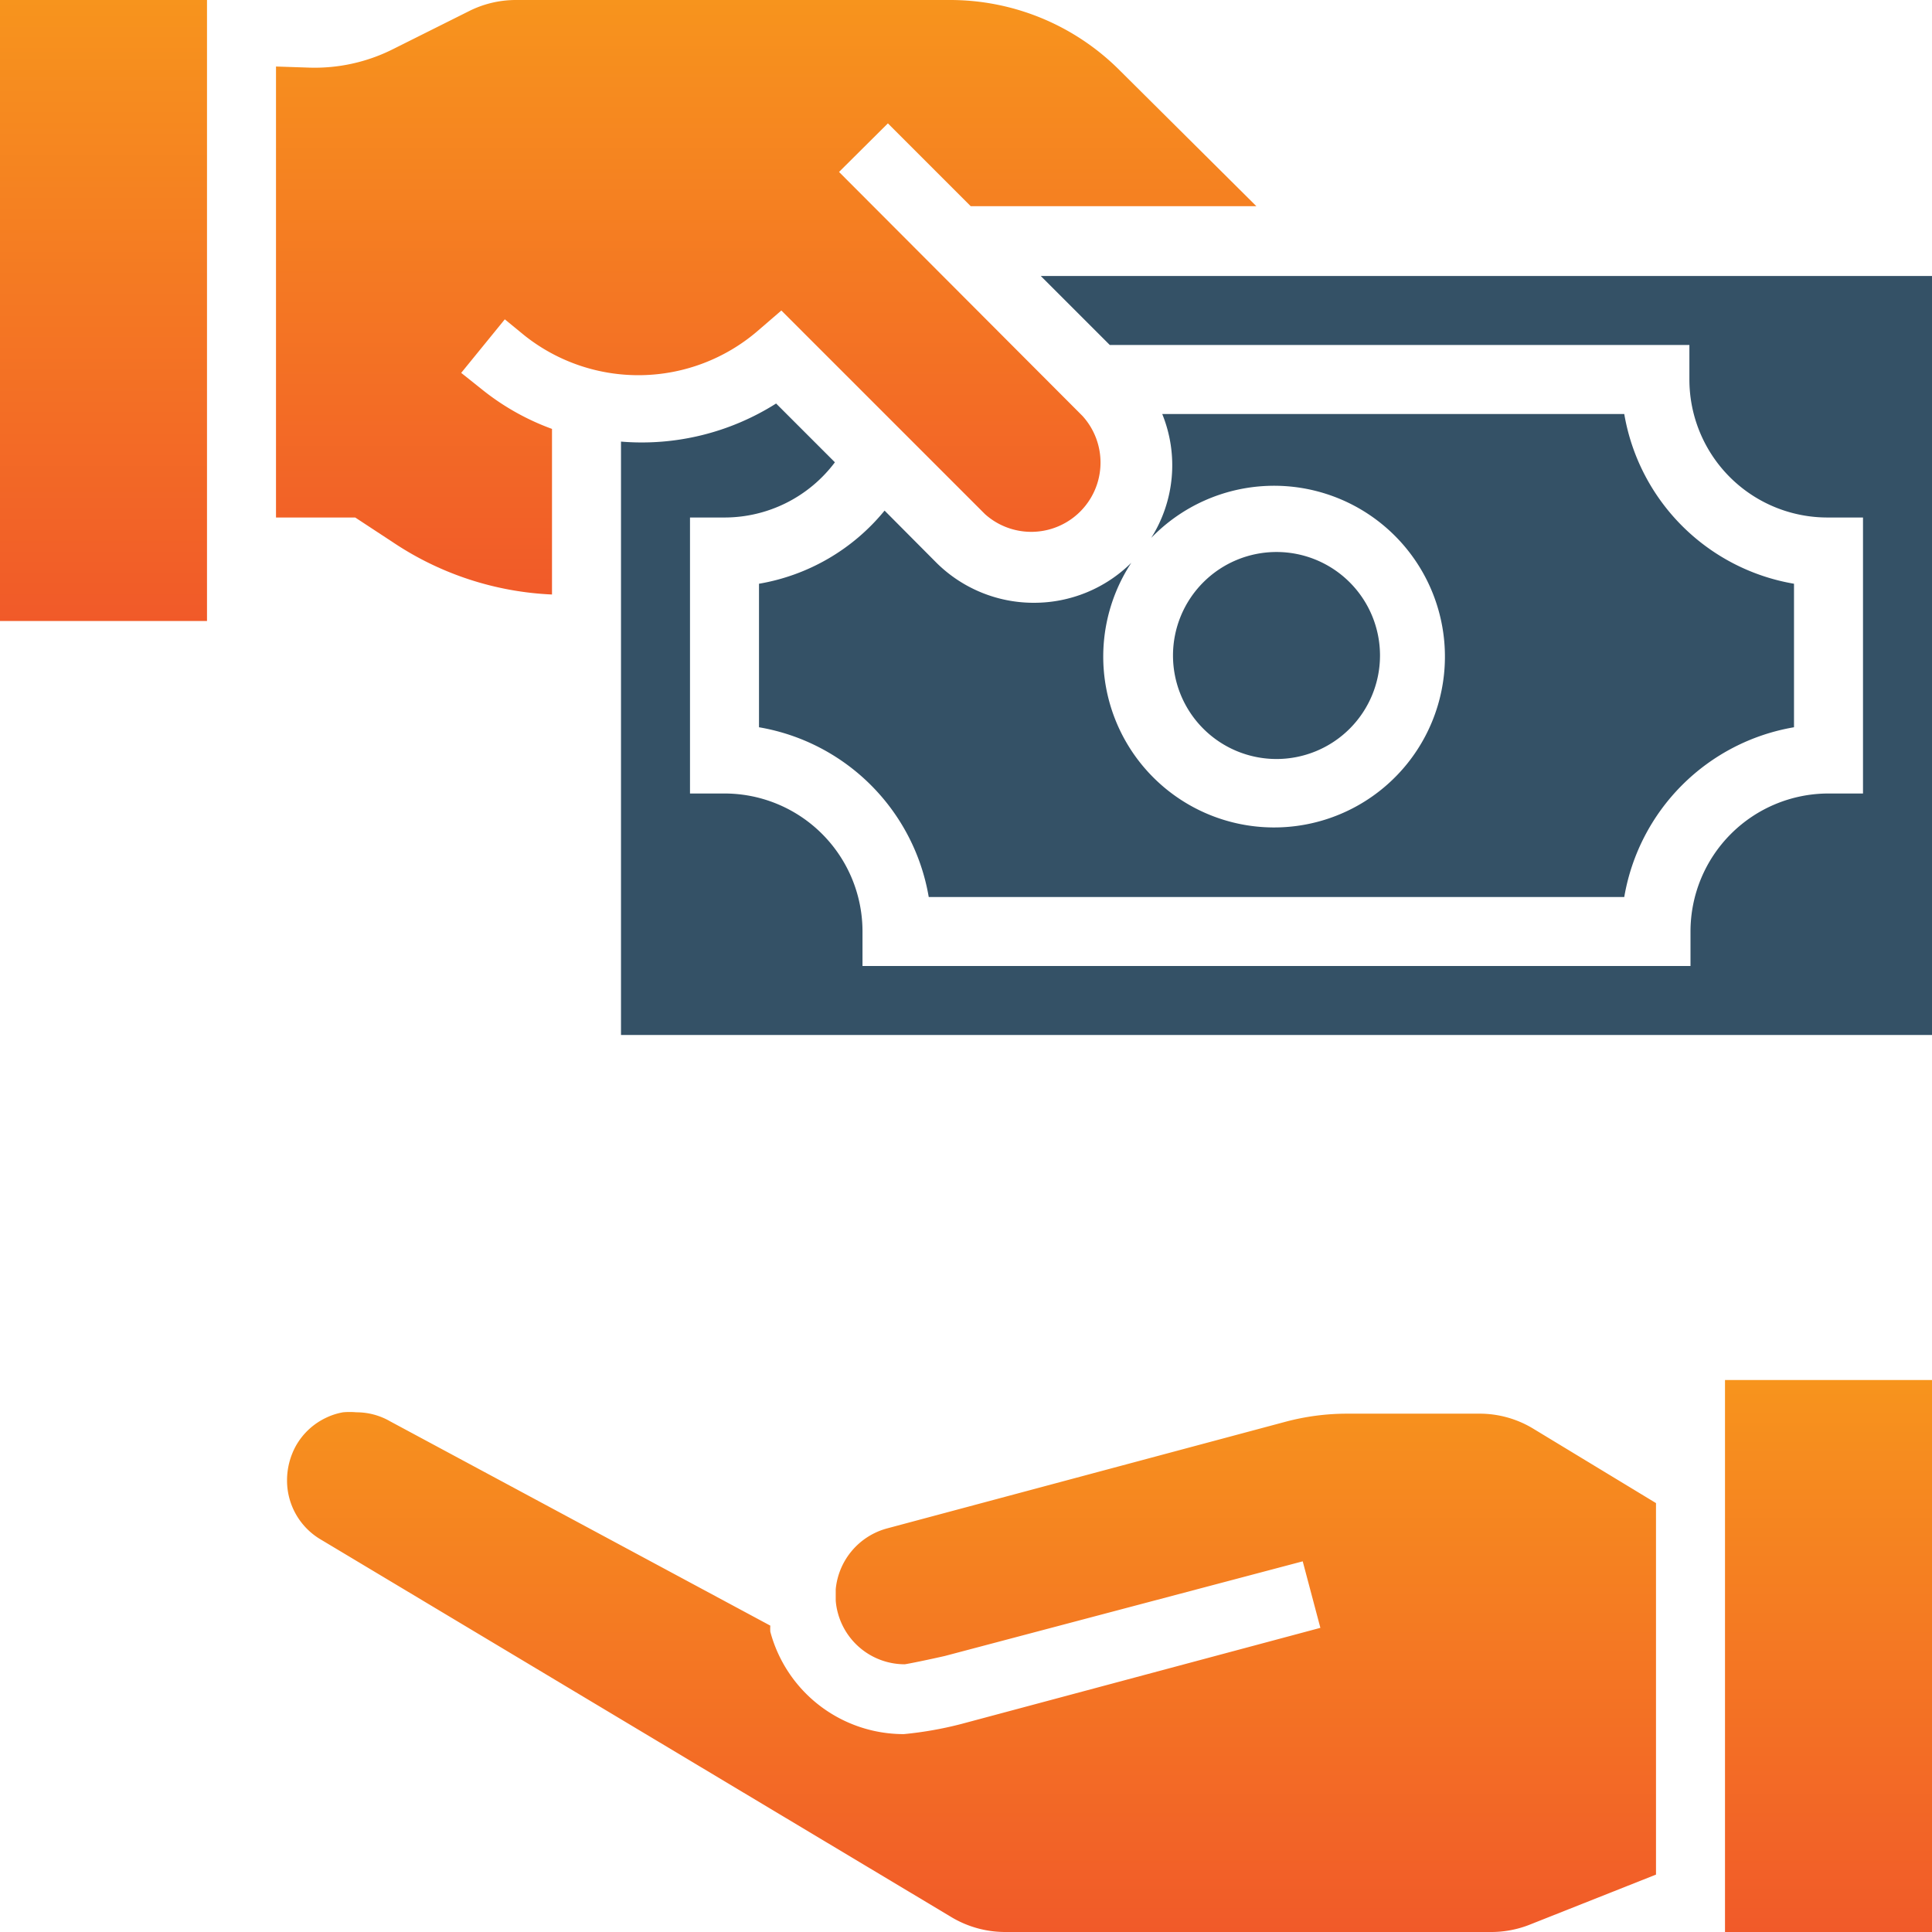
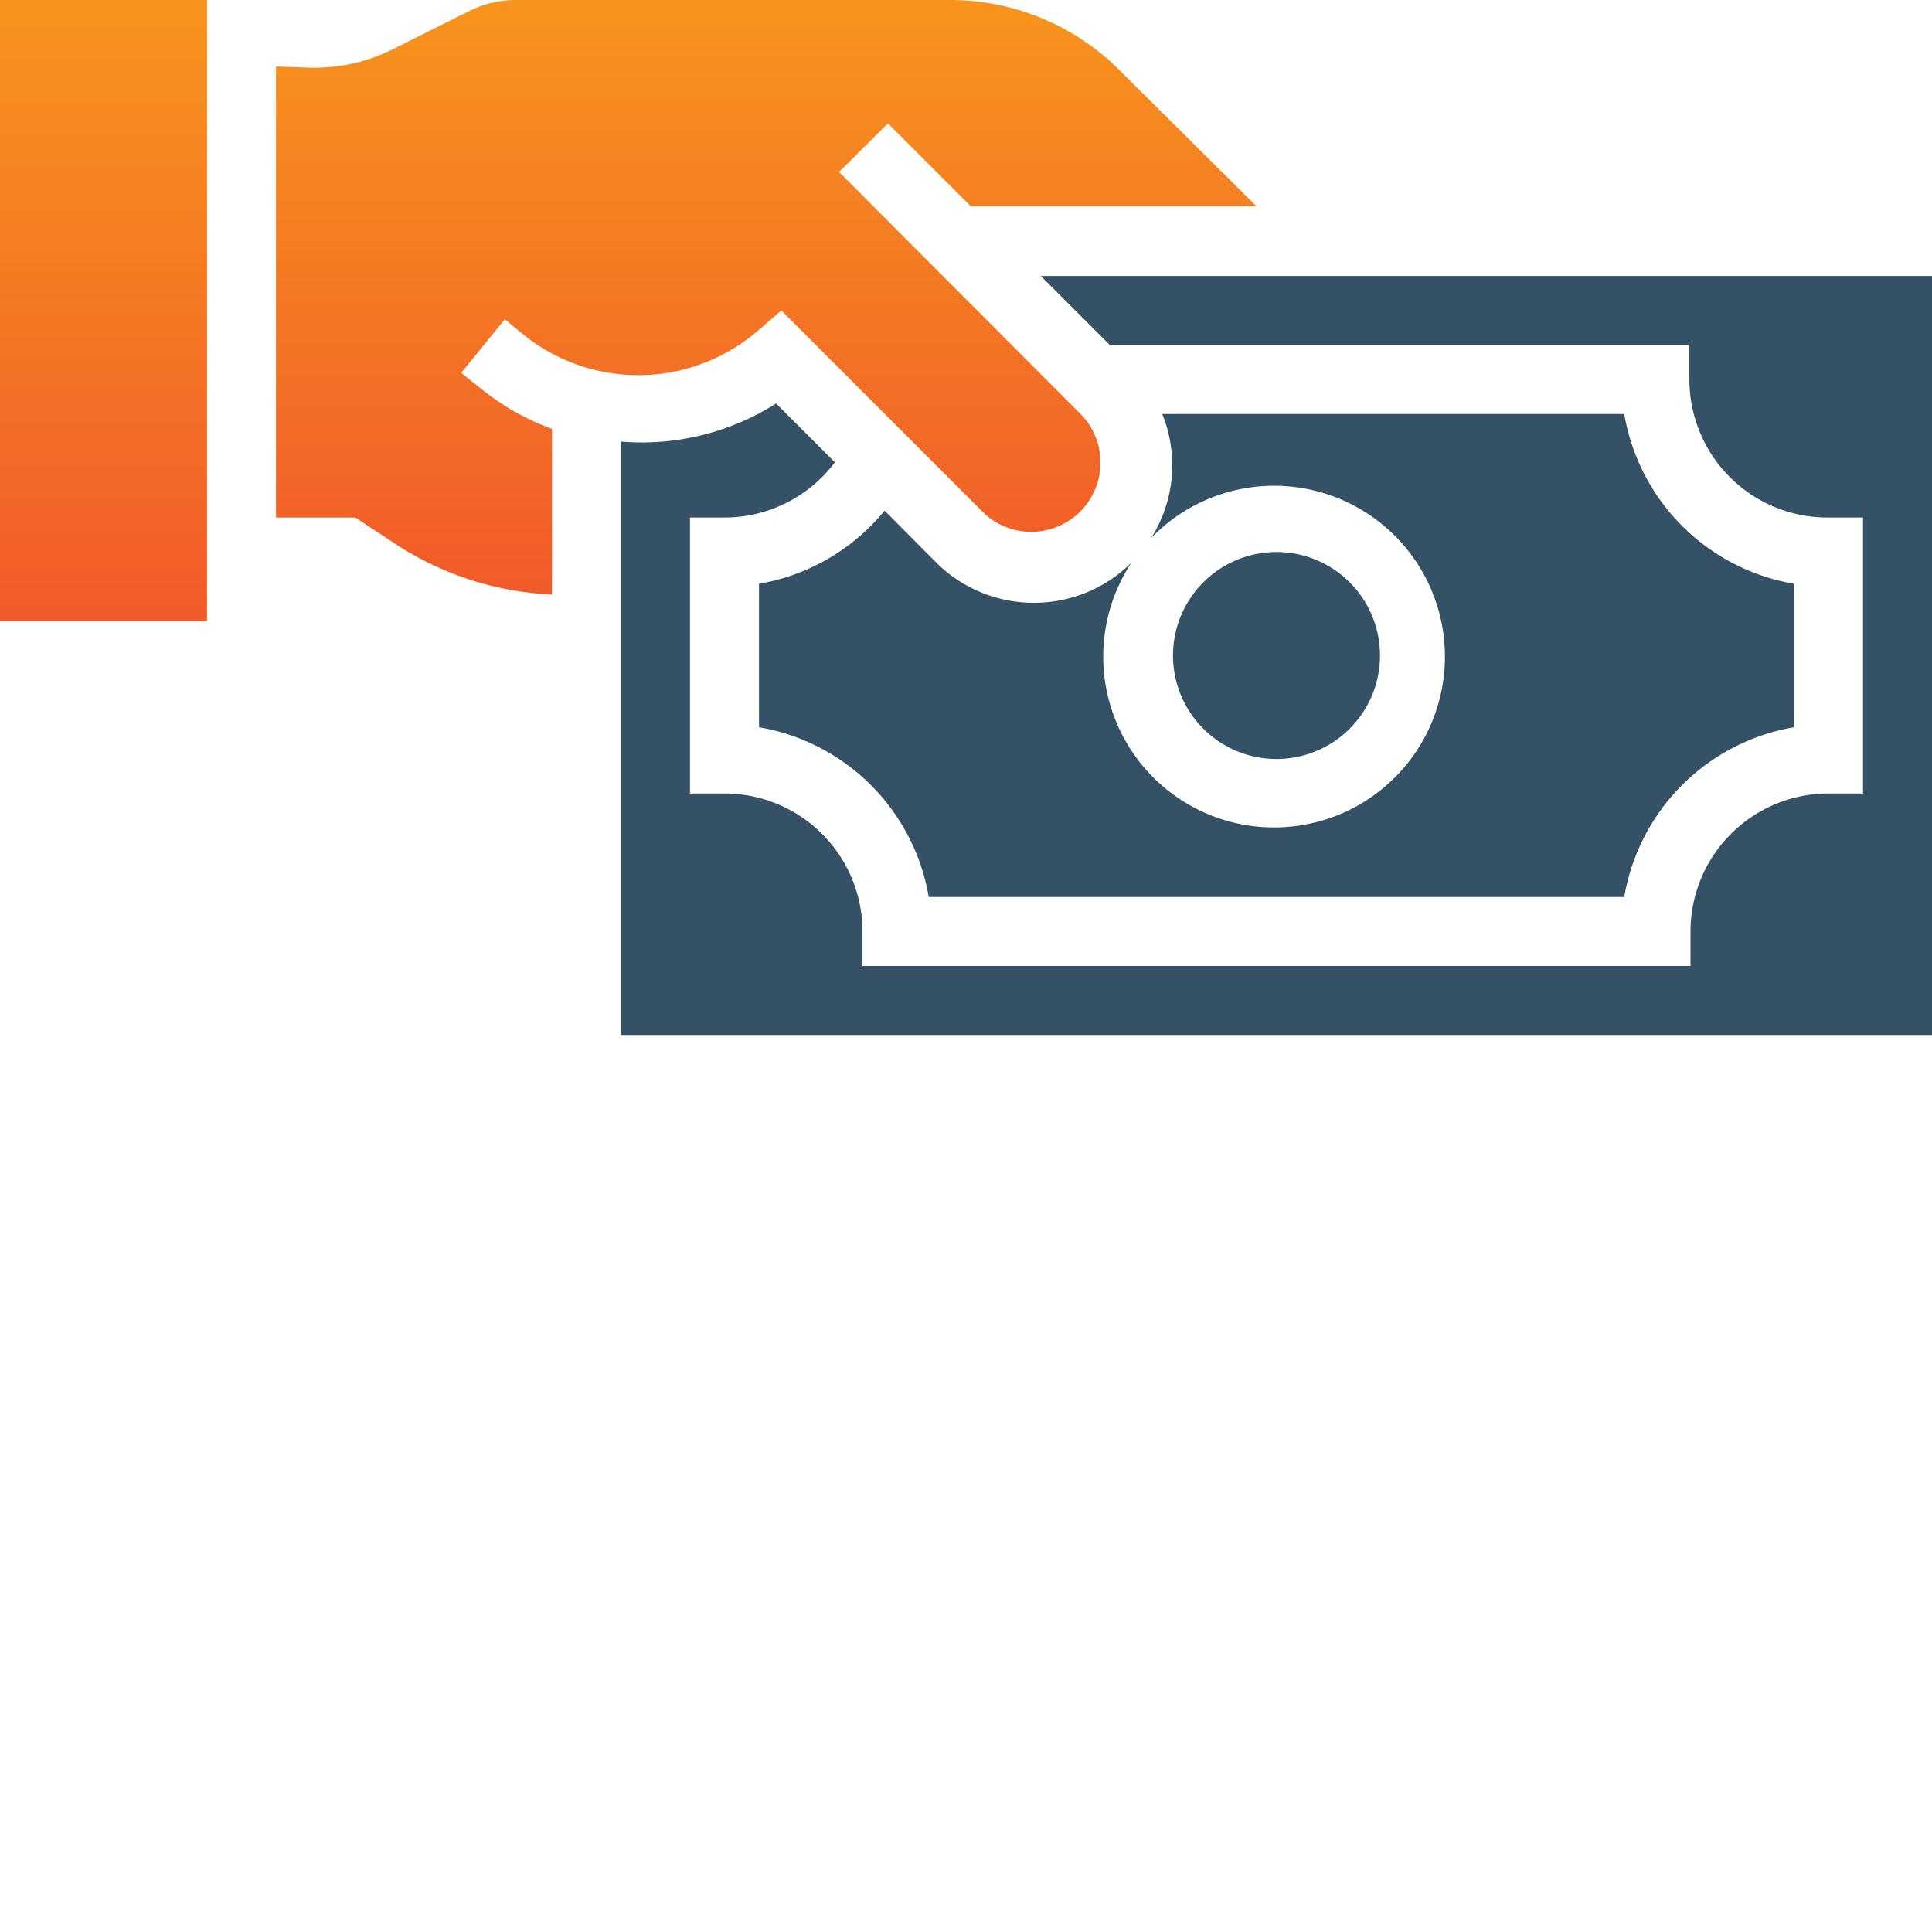
<svg xmlns="http://www.w3.org/2000/svg" xmlns:xlink="http://www.w3.org/1999/xlink" id="Capa_1" data-name="Capa 1" viewBox="0 0 70 70">
  <defs>
    <style>.cls-1{fill:url(#linear-gradient);}.cls-2{fill:url(#linear-gradient-2);}.cls-3{fill:url(#linear-gradient-3);}.cls-4{fill:#345166;}</style>
    <linearGradient id="linear-gradient" x1="40.2" y1="70" x2="40.2" y2="50" gradientUnits="userSpaceOnUse">
      <stop offset="0" stop-color="#f15a29" />
      <stop offset="1" stop-color="#f7941d" />
    </linearGradient>
    <linearGradient id="linear-gradient-2" x1="3.75" y1="22.5" x2="3.75" y2="0" xlink:href="#linear-gradient" />
    <linearGradient id="linear-gradient-3" x1="27.76" y1="21.54" x2="27.76" y2="0" xlink:href="#linear-gradient" />
  </defs>
-   <path class="cls-1" d="M34.84,62.46l13-3.48-.64-2.41L34.23,60c-.57.13-1.3.28-1.45.3a2.51,2.51,0,0,1-2.42-1.85,2.33,2.33,0,0,1-.08-.46v-.41a2.53,2.53,0,0,1,1.85-2.2l14.42-3.86a8.66,8.66,0,0,1,2.26-.3H53.6a3.74,3.74,0,0,1,1.93.53L60,54.46V67.92l-4.59,1.82A3.79,3.79,0,0,1,54,70H36.42a3.8,3.8,0,0,1-2-.57L11.64,55.79a2.48,2.48,0,0,1-1.24-2.17,2.59,2.59,0,0,1,.33-1.25,2.46,2.46,0,0,1,1.08-1,2.36,2.36,0,0,1,.62-.2,2.61,2.61,0,0,1,.48,0,2.44,2.44,0,0,1,1.23.33L27.91,58.9a1.66,1.66,0,0,0,0,.22,5,5,0,0,0,4.84,3.71A13.29,13.29,0,0,0,34.84,62.46ZM62.5,70H70V50H62.5Z" transform="translate(0)" />
  <path class="cls-2" d="M0,0H7.5V22.5H0Z" transform="translate(0)" />
  <path class="cls-3" d="M14.27,19.67A11.24,11.24,0,0,0,20,21.54v-6a8.93,8.93,0,0,1-2.55-1.44l-.74-.59,1.58-1.94.72.59A6.63,6.63,0,0,0,27.44,12l.87-.75,7.38,7.38a2.51,2.51,0,0,0,3.53-3.56L30.4,6.23l1.77-1.76,3,3H45.52L40.58,2.56A8.68,8.68,0,0,0,34.4,0H18.68A3.78,3.78,0,0,0,17,.4L14.2,1.8a6.31,6.31,0,0,1-3,.65L10,2.41V18.75h2.87Z" transform="translate(0)" />
  <path class="cls-4" d="M22.5,16V37.5H70V10H37.71l2.5,2.5h21v1.25a5,5,0,0,0,5,5H67.5v10H66.25a5,5,0,0,0-5,5V35h-30V33.75a5,5,0,0,0-5-5H25v-10h1.25a5,5,0,0,0,4-2l-2.13-2.13A9.1,9.1,0,0,1,22.5,16Z" transform="translate(0)" />
  <path class="cls-4" d="M37.47,21.84a5,5,0,0,1-3.54-1.45L32.05,18.5a7.5,7.5,0,0,1-4.55,2.65v5.2a7.52,7.52,0,0,1,6.15,6.15h25.2A7.52,7.52,0,0,1,65,26.35v-5.2A7.52,7.52,0,0,1,58.85,15H42.11a4.93,4.93,0,0,1-.4,4.49,6.19,6.19,0,1,1-.72.9A5,5,0,0,1,37.47,21.84Z" transform="translate(0)" />
  <path class="cls-4" d="M50,23.75A3.75,3.75,0,1,1,46.25,20,3.75,3.75,0,0,1,50,23.75Z" transform="translate(0)" />
</svg>